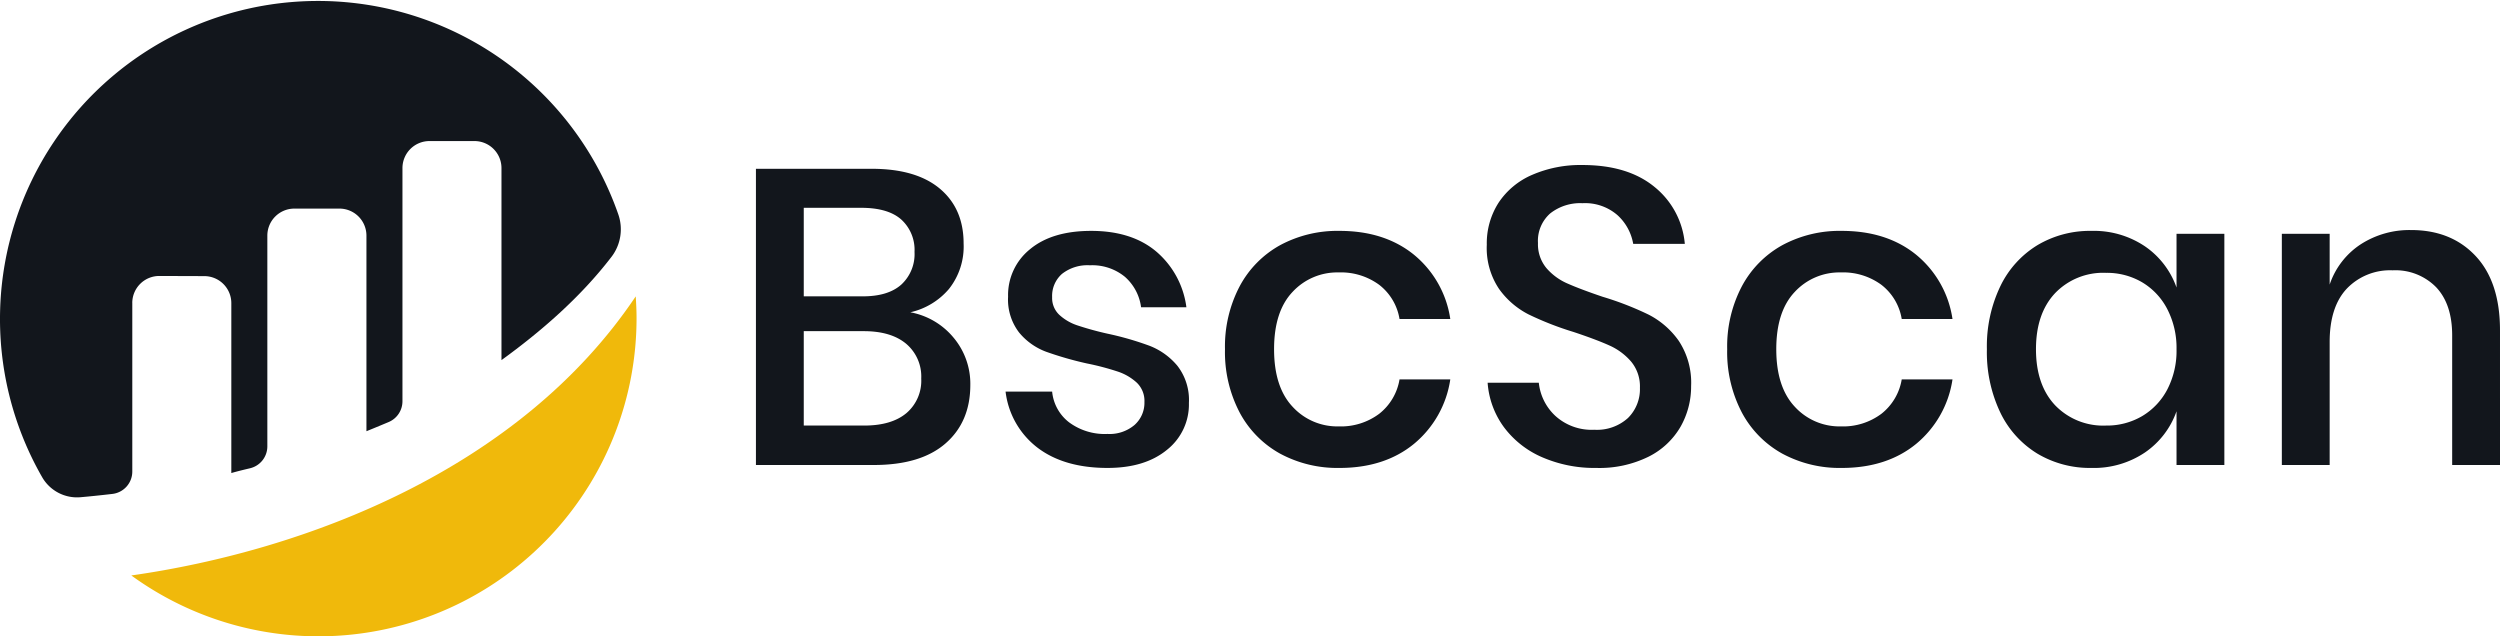
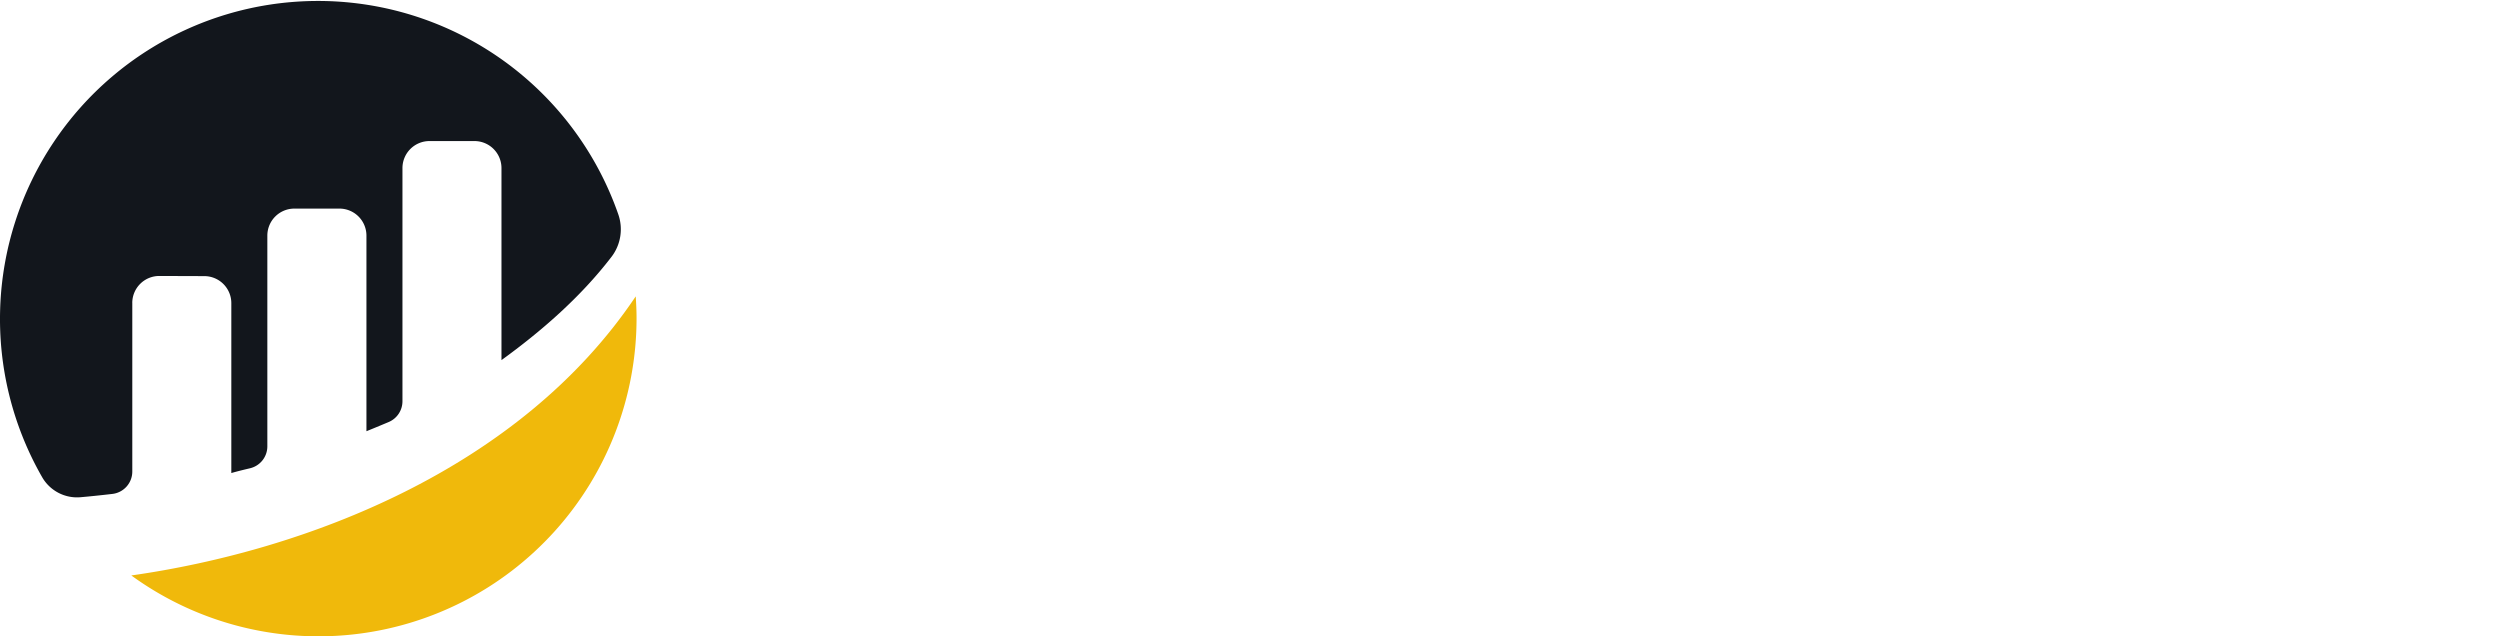
<svg xmlns="http://www.w3.org/2000/svg" width="476.702" height="121.333" viewBox="0 0 476.702 121.333">
  <g id="bscscan-logo" transform="translate(-219.378 -213.334)">
    <g id="bscscan-logo-circle">
      <path id="Path_1" data-name="Path 1" d="M244.6,271.1a5.144,5.144,0,0,1,5.168-5.143l8.568.028a5.151,5.151,0,0,1,5.151,5.151v32.4c.965-.286,2.2-.591,3.559-.911a4.292,4.292,0,0,0,3.309-4.177V258.261a5.152,5.152,0,0,1,5.151-5.152H284.1a5.152,5.152,0,0,1,5.151,5.152v37.3s2.15-.87,4.243-1.754a4.3,4.3,0,0,0,2.625-3.957V245.383a5.151,5.151,0,0,1,5.15-5.151h8.585A5.151,5.151,0,0,1,315,245.383V282c7.443-5.394,14.986-11.882,20.972-19.683a8.646,8.646,0,0,0,1.316-8.072,60.636,60.636,0,1,0-109.855,50.108,7.668,7.668,0,0,0,7.316,3.79c1.624-.143,3.646-.345,6.05-.627a4.29,4.29,0,0,0,3.805-4.258V271.1" fill="#12161c" />
      <path id="Path_2" data-name="Path 2" d="M244.417,323.061A60.656,60.656,0,0,0,340.756,274c0-1.4-.065-2.778-.158-4.152-22.163,33.055-63.085,48.508-96.181,53.213" fill="#f0b90b" />
    </g>
-     <path id="Path_87" data-name="Path 87" d="M34.96-29.12a13.978,13.978,0,0,1,8.28,4.88,13.677,13.677,0,0,1,3.16,8.96q0,7.04-4.72,11.16T28,0H5.52V-56.48H27.6q8.48,0,13,3.8t4.52,10.44a13.007,13.007,0,0,1-2.8,8.68A13.57,13.57,0,0,1,34.96-29.12ZM14.64-32.16H25.92q4.8,0,7.32-2.24a7.915,7.915,0,0,0,2.52-6.24,7.818,7.818,0,0,0-2.52-6.16q-2.52-2.24-7.64-2.24H14.64ZM26.16-7.52q5.2,0,8.04-2.36a8.108,8.108,0,0,0,2.84-6.6,8.174,8.174,0,0,0-2.88-6.64q-2.88-2.4-8.08-2.4H14.64v18ZM69.44-44.64q7.76,0,12.44,3.96a16.755,16.755,0,0,1,5.72,10.6H78.96a9.325,9.325,0,0,0-3.08-5.8,9.794,9.794,0,0,0-6.68-2.2,7.84,7.84,0,0,0-5.32,1.64A5.591,5.591,0,0,0,62-32a4.4,4.4,0,0,0,1.36,3.36,9.492,9.492,0,0,0,3.4,2,58.552,58.552,0,0,0,5.8,1.6,57.951,57.951,0,0,1,8.04,2.32,13.026,13.026,0,0,1,5.28,3.8,10.612,10.612,0,0,1,2.2,7.08,11.034,11.034,0,0,1-4.2,8.96Q79.68.56,72.56.56q-8.24,0-13.32-3.84A15.807,15.807,0,0,1,53.12-14H62a8.383,8.383,0,0,0,3.2,5.84,11.429,11.429,0,0,0,7.36,2.24,7.355,7.355,0,0,0,5.16-1.72A5.652,5.652,0,0,0,79.6-12a4.82,4.82,0,0,0-1.44-3.68,9.987,9.987,0,0,0-3.6-2.12,50.009,50.009,0,0,0-5.92-1.56,65.588,65.588,0,0,1-7.8-2.24,12.158,12.158,0,0,1-5.12-3.64,10.289,10.289,0,0,1-2.12-6.84,11.23,11.23,0,0,1,4.2-9.08Q62-44.64,69.44-44.64Zm47.36,0q8.56,0,14.16,4.52a19.494,19.494,0,0,1,6.96,12.28h-9.68a10.349,10.349,0,0,0-3.88-6.52,12.322,12.322,0,0,0-7.72-2.36,11.613,11.613,0,0,0-8.8,3.72q-3.52,3.72-3.52,10.92t3.52,10.96a11.554,11.554,0,0,0,8.8,3.76,12.181,12.181,0,0,0,7.72-2.4,10.513,10.513,0,0,0,3.88-6.56h9.68A19.66,19.66,0,0,1,130.96-4Q125.36.56,116.8.56a23.01,23.01,0,0,1-11.32-2.72A19.346,19.346,0,0,1,97.76-10a24.8,24.8,0,0,1-2.8-12.08,24.627,24.627,0,0,1,2.8-12,19.346,19.346,0,0,1,7.72-7.84A23.01,23.01,0,0,1,116.8-44.64Zm67.04,29.6a15.5,15.5,0,0,1-2,7.72,14.541,14.541,0,0,1-6.08,5.72,21.16,21.16,0,0,1-10,2.16,25.014,25.014,0,0,1-10.32-2.04,17.958,17.958,0,0,1-7.28-5.72,16.239,16.239,0,0,1-3.12-8.48h9.76a10.012,10.012,0,0,0,3.16,6.32,10.259,10.259,0,0,0,7.4,2.64,8.8,8.8,0,0,0,6.44-2.24,7.724,7.724,0,0,0,2.28-5.76,7.411,7.411,0,0,0-1.68-5,11.779,11.779,0,0,0-4.16-3.08q-2.48-1.12-6.8-2.56a59.267,59.267,0,0,1-8.6-3.36,15.64,15.64,0,0,1-5.64-4.88,13.987,13.987,0,0,1-2.32-8.4,14.33,14.33,0,0,1,2.24-8,14.561,14.561,0,0,1,6.4-5.32,23.1,23.1,0,0,1,9.6-1.88q8.64,0,13.72,4.16a15.676,15.676,0,0,1,5.8,10.88H172.8a9.6,9.6,0,0,0-3-5.48,9.4,9.4,0,0,0-6.68-2.28,9.227,9.227,0,0,0-6.16,1.96,6.972,6.972,0,0,0-2.32,5.64,7.088,7.088,0,0,0,1.6,4.76,11.122,11.122,0,0,0,4.04,2.96q2.44,1.08,6.68,2.52a58.688,58.688,0,0,1,8.76,3.4,15.87,15.87,0,0,1,5.76,5A14.472,14.472,0,0,1,183.84-15.04Zm28.72-29.6q8.56,0,14.16,4.52a19.494,19.494,0,0,1,6.96,12.28H224a10.349,10.349,0,0,0-3.88-6.52,12.322,12.322,0,0,0-7.72-2.36A11.613,11.613,0,0,0,203.6-33q-3.52,3.72-3.52,10.92t3.52,10.96a11.554,11.554,0,0,0,8.8,3.76,12.181,12.181,0,0,0,7.72-2.4A10.513,10.513,0,0,0,224-16.32h9.68A19.66,19.66,0,0,1,226.72-4Q221.12.56,212.56.56a23.01,23.01,0,0,1-11.32-2.72A19.346,19.346,0,0,1,193.52-10a24.8,24.8,0,0,1-2.8-12.08,24.627,24.627,0,0,1,2.8-12,19.346,19.346,0,0,1,7.72-7.84A23.01,23.01,0,0,1,212.56-44.64Zm47.6,0a17.438,17.438,0,0,1,10.24,2.96,15.93,15.93,0,0,1,6,7.84V-44.08h9.12V0H276.4V-10.24a15.93,15.93,0,0,1-6,7.84A17.438,17.438,0,0,1,260.16.56a19.545,19.545,0,0,1-10.28-2.72A18.589,18.589,0,0,1,242.8-10a26.711,26.711,0,0,1-2.56-12.08,26.52,26.52,0,0,1,2.56-12,18.589,18.589,0,0,1,7.08-7.84A19.545,19.545,0,0,1,260.16-44.64Zm2.8,8a12.7,12.7,0,0,0-9.72,3.88q-3.64,3.88-3.64,10.68t3.64,10.68a12.7,12.7,0,0,0,9.72,3.88,13.245,13.245,0,0,0,6.88-1.8,12.786,12.786,0,0,0,4.8-5.08,16.007,16.007,0,0,0,1.76-7.68,16.068,16.068,0,0,0-1.76-7.64,12.723,12.723,0,0,0-4.8-5.12A13.245,13.245,0,0,0,262.96-36.64Zm58.16-8.16q7.68,0,12.32,4.96t4.64,14.16V0h-9.12V-24.72q0-5.92-3.04-9.16a10.856,10.856,0,0,0-8.32-3.24,11.419,11.419,0,0,0-8.72,3.48q-3.28,3.48-3.28,10.2V0h-9.12V-44.08h9.12v9.68a14.79,14.79,0,0,1,5.92-7.68A17.145,17.145,0,0,1,321.12-44.8Z" transform="translate(358 302)" fill="#12161c" />
  </g>
</svg>